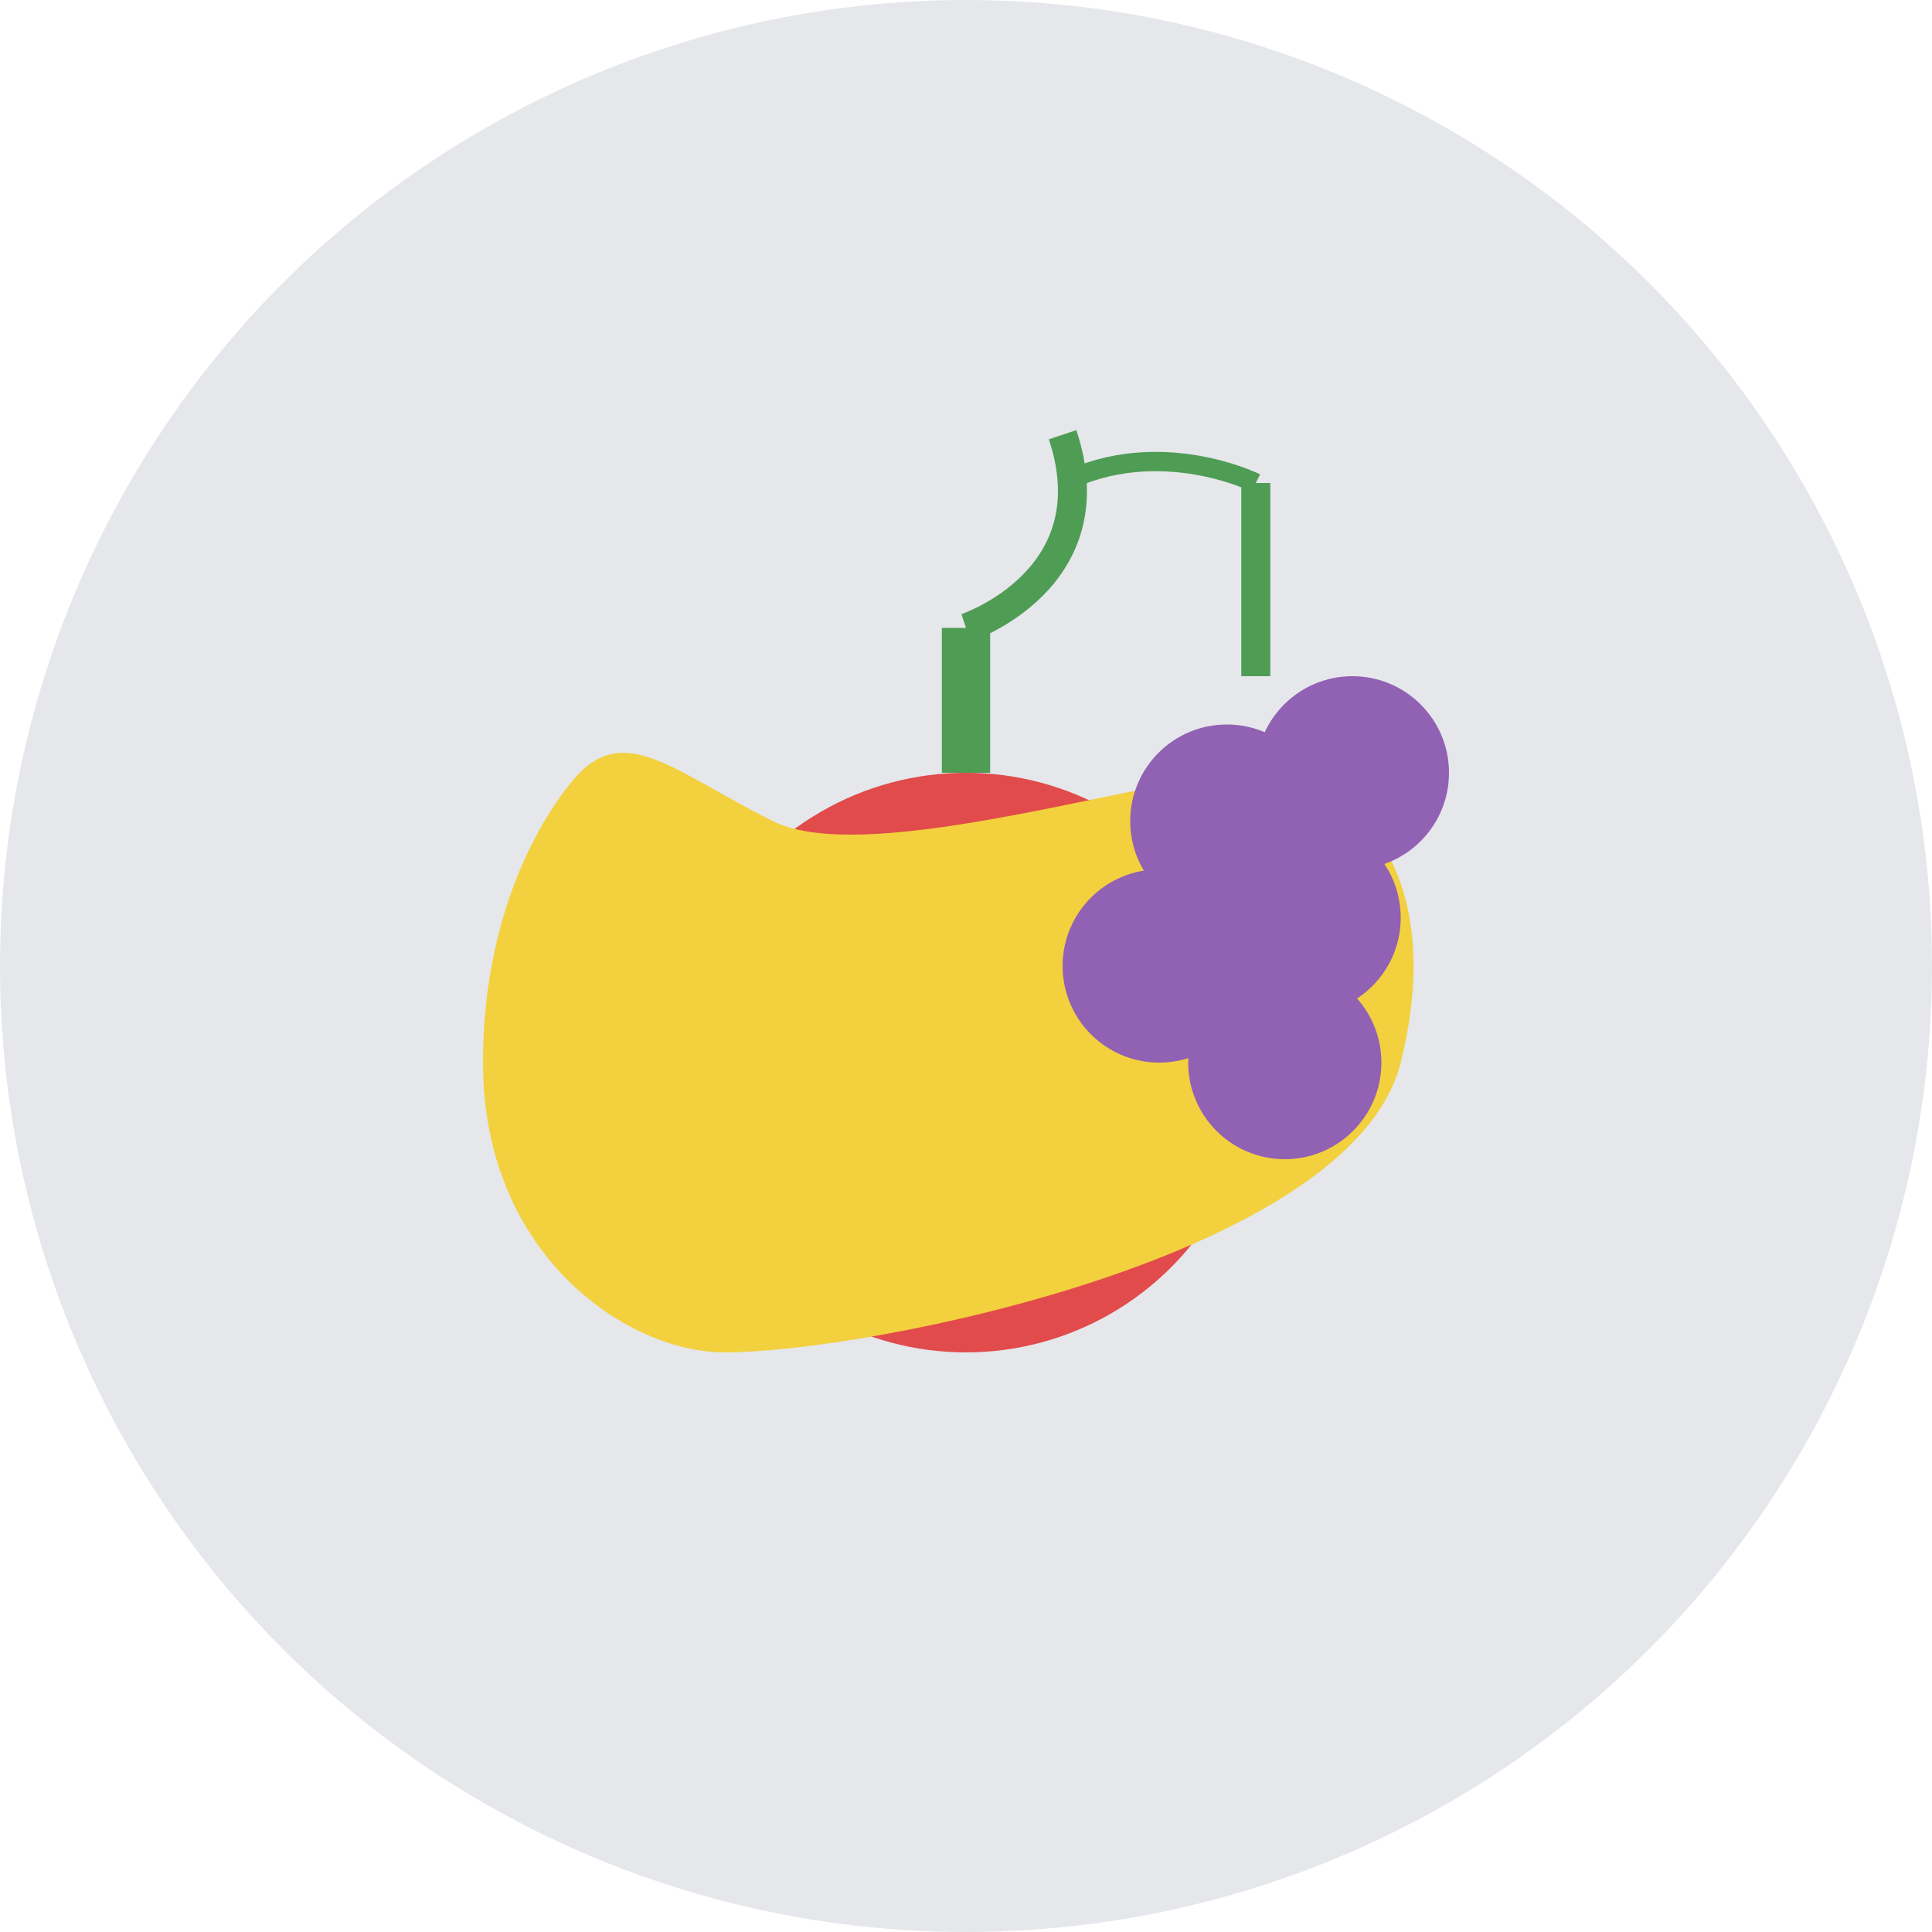
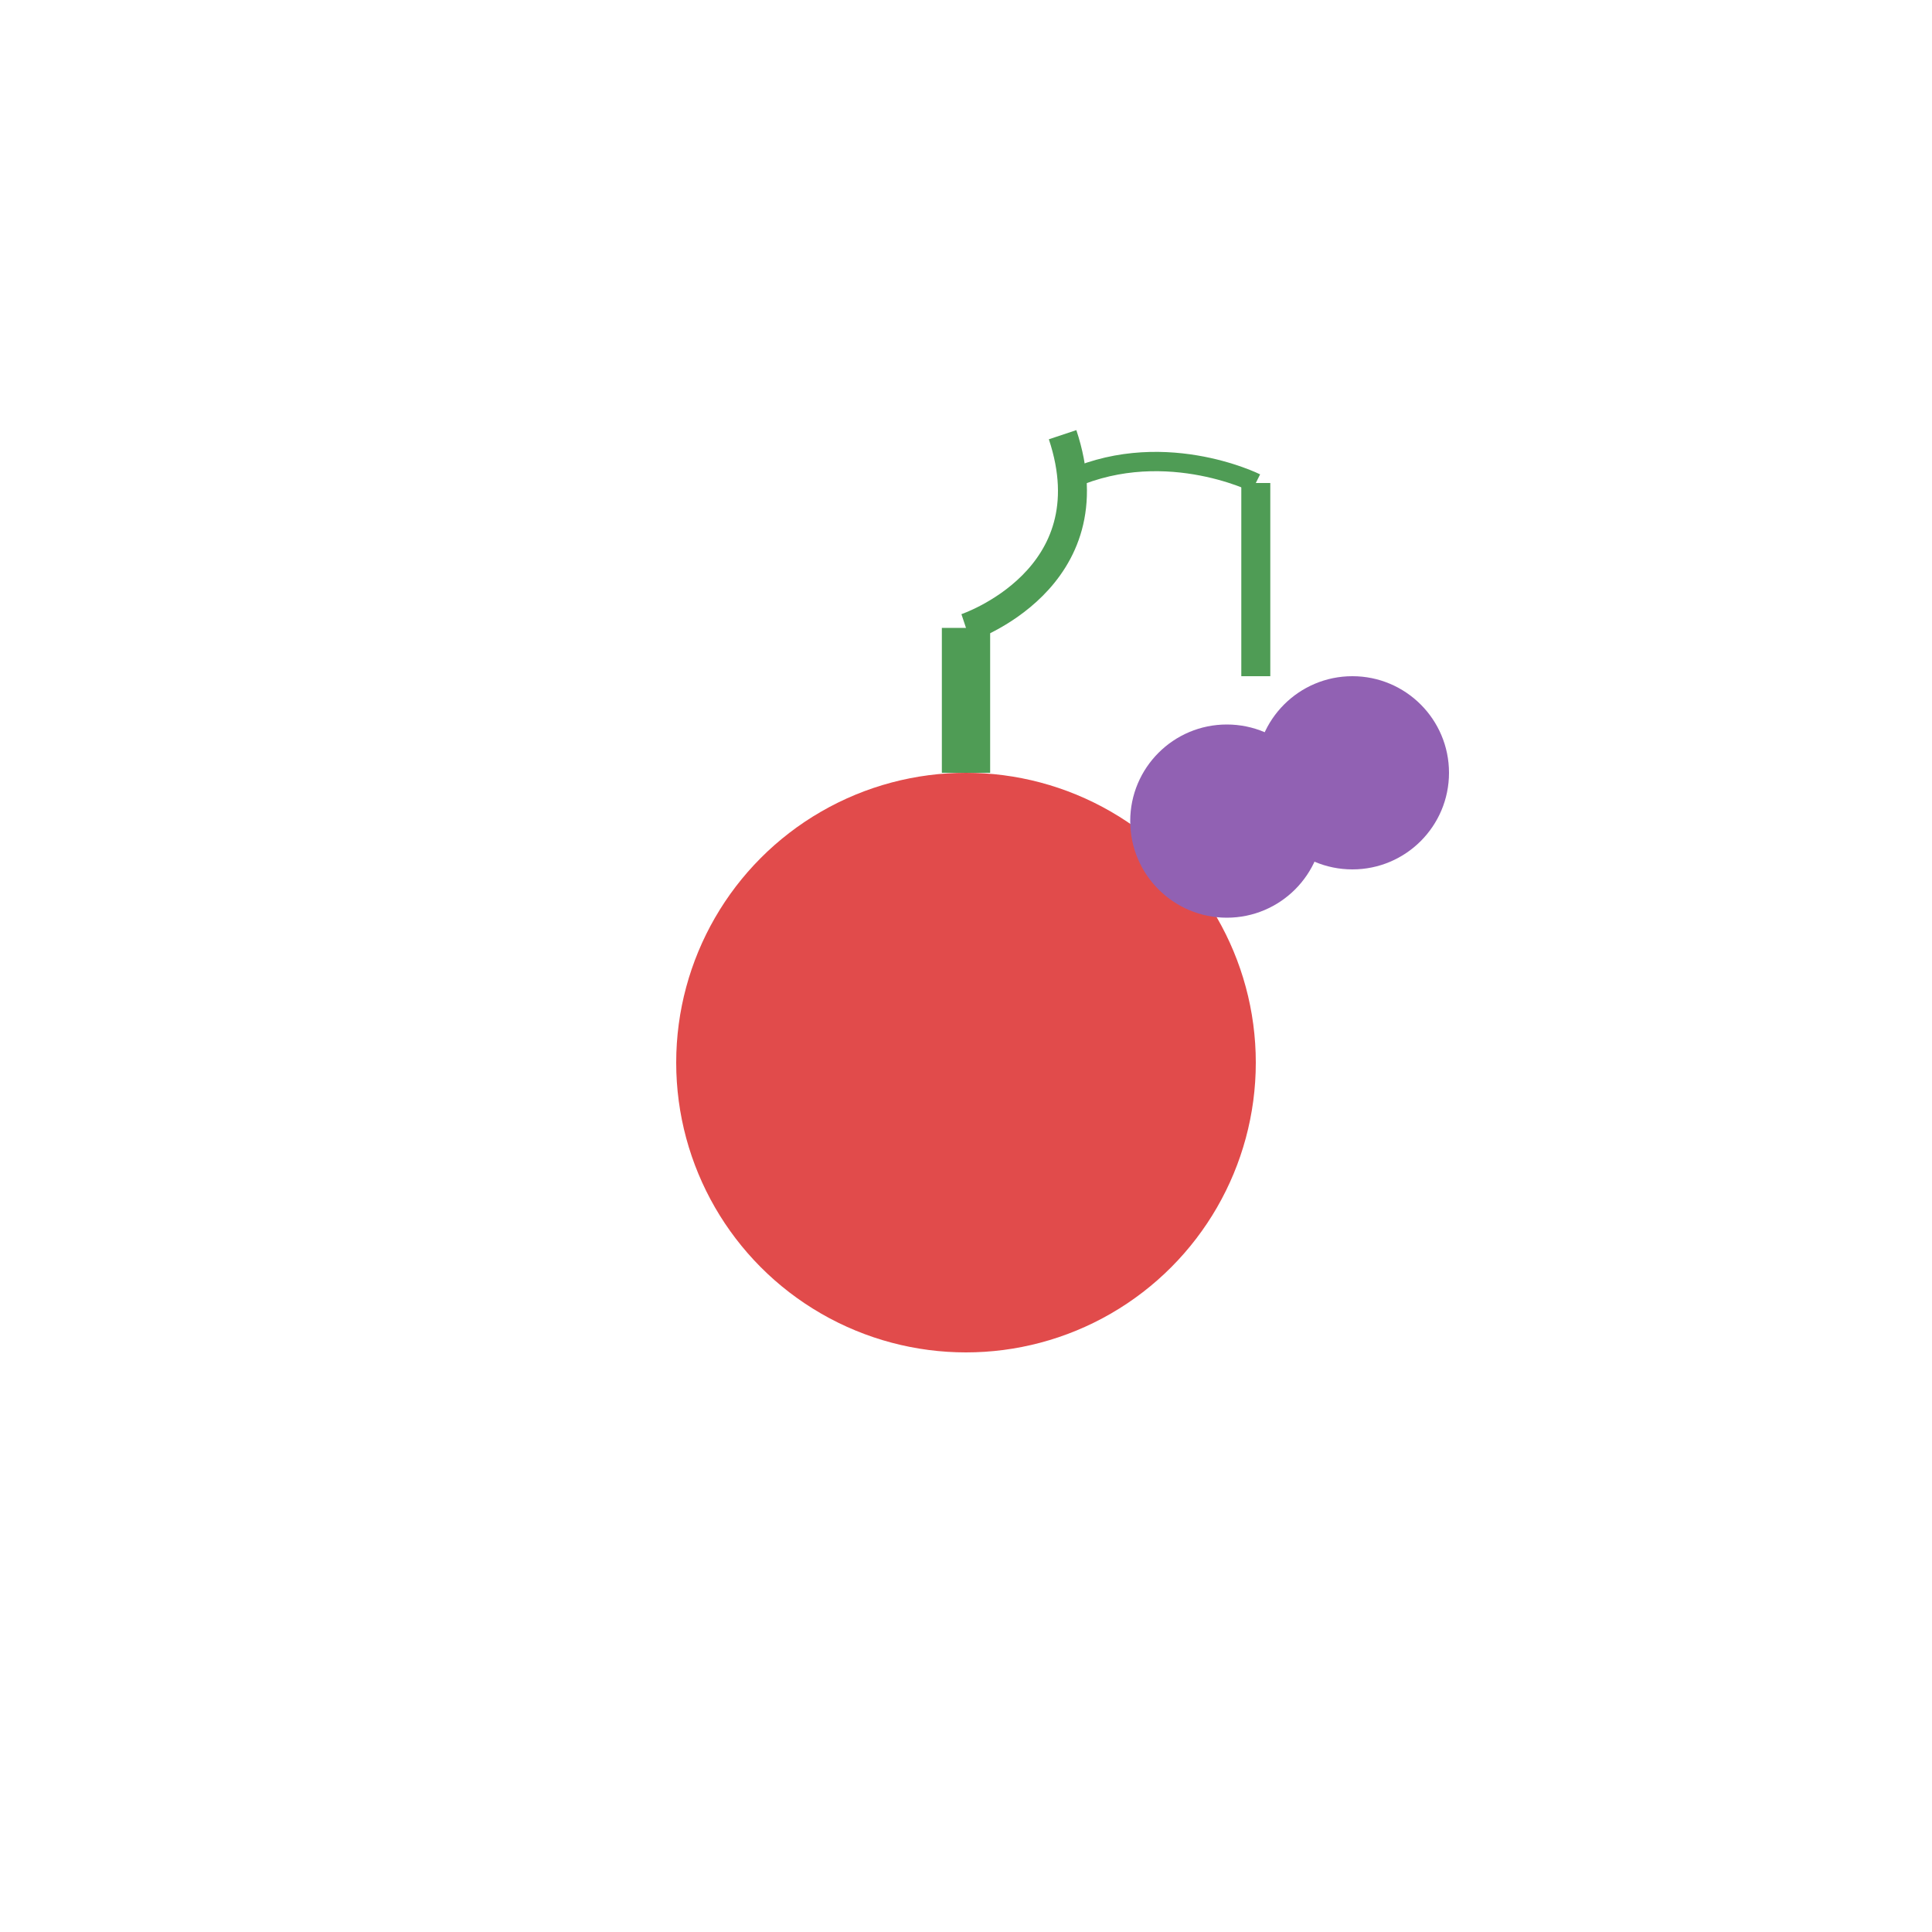
<svg xmlns="http://www.w3.org/2000/svg" width="200" height="200" viewBox="0 0 200 200">
-   <circle cx="100" cy="100" r="100" fill="#e5e7eb" />
  <g transform="translate(50, 40)">
    <circle cx="50" cy="70" r="30" fill="#e14b4b" />
    <path d="M50 40L50 25" fill="none" stroke="#4f9c55" stroke-width="5" />
    <path d="M50 25C50 25 65 20 60 5" fill="none" stroke="#4f9c55" stroke-width="3" />
-     <path d="M10 40C10 40 0 50 0 70C0 90 15 100 25 100C40 100 90 90 95 70C100 50 90 40 80 40C70 40 40 50 30 45C20 40 15 35 10 40Z" fill="#f3d03e" />
    <circle cx="90" cy="40" r="10" fill="#9161b3" />
    <circle cx="77" cy="45" r="10" fill="#9161b3" />
-     <circle cx="85" cy="55" r="10" fill="#9161b3" />
-     <circle cx="70" cy="60" r="10" fill="#9161b3" />
-     <circle cx="83" cy="70" r="10" fill="#9161b3" />
    <path d="M80 30L80 10" fill="none" stroke="#4f9c55" stroke-width="3" />
    <path d="M80 10C80 10 70 5 60 10" fill="none" stroke="#4f9c55" stroke-width="2" />
  </g>
</svg>